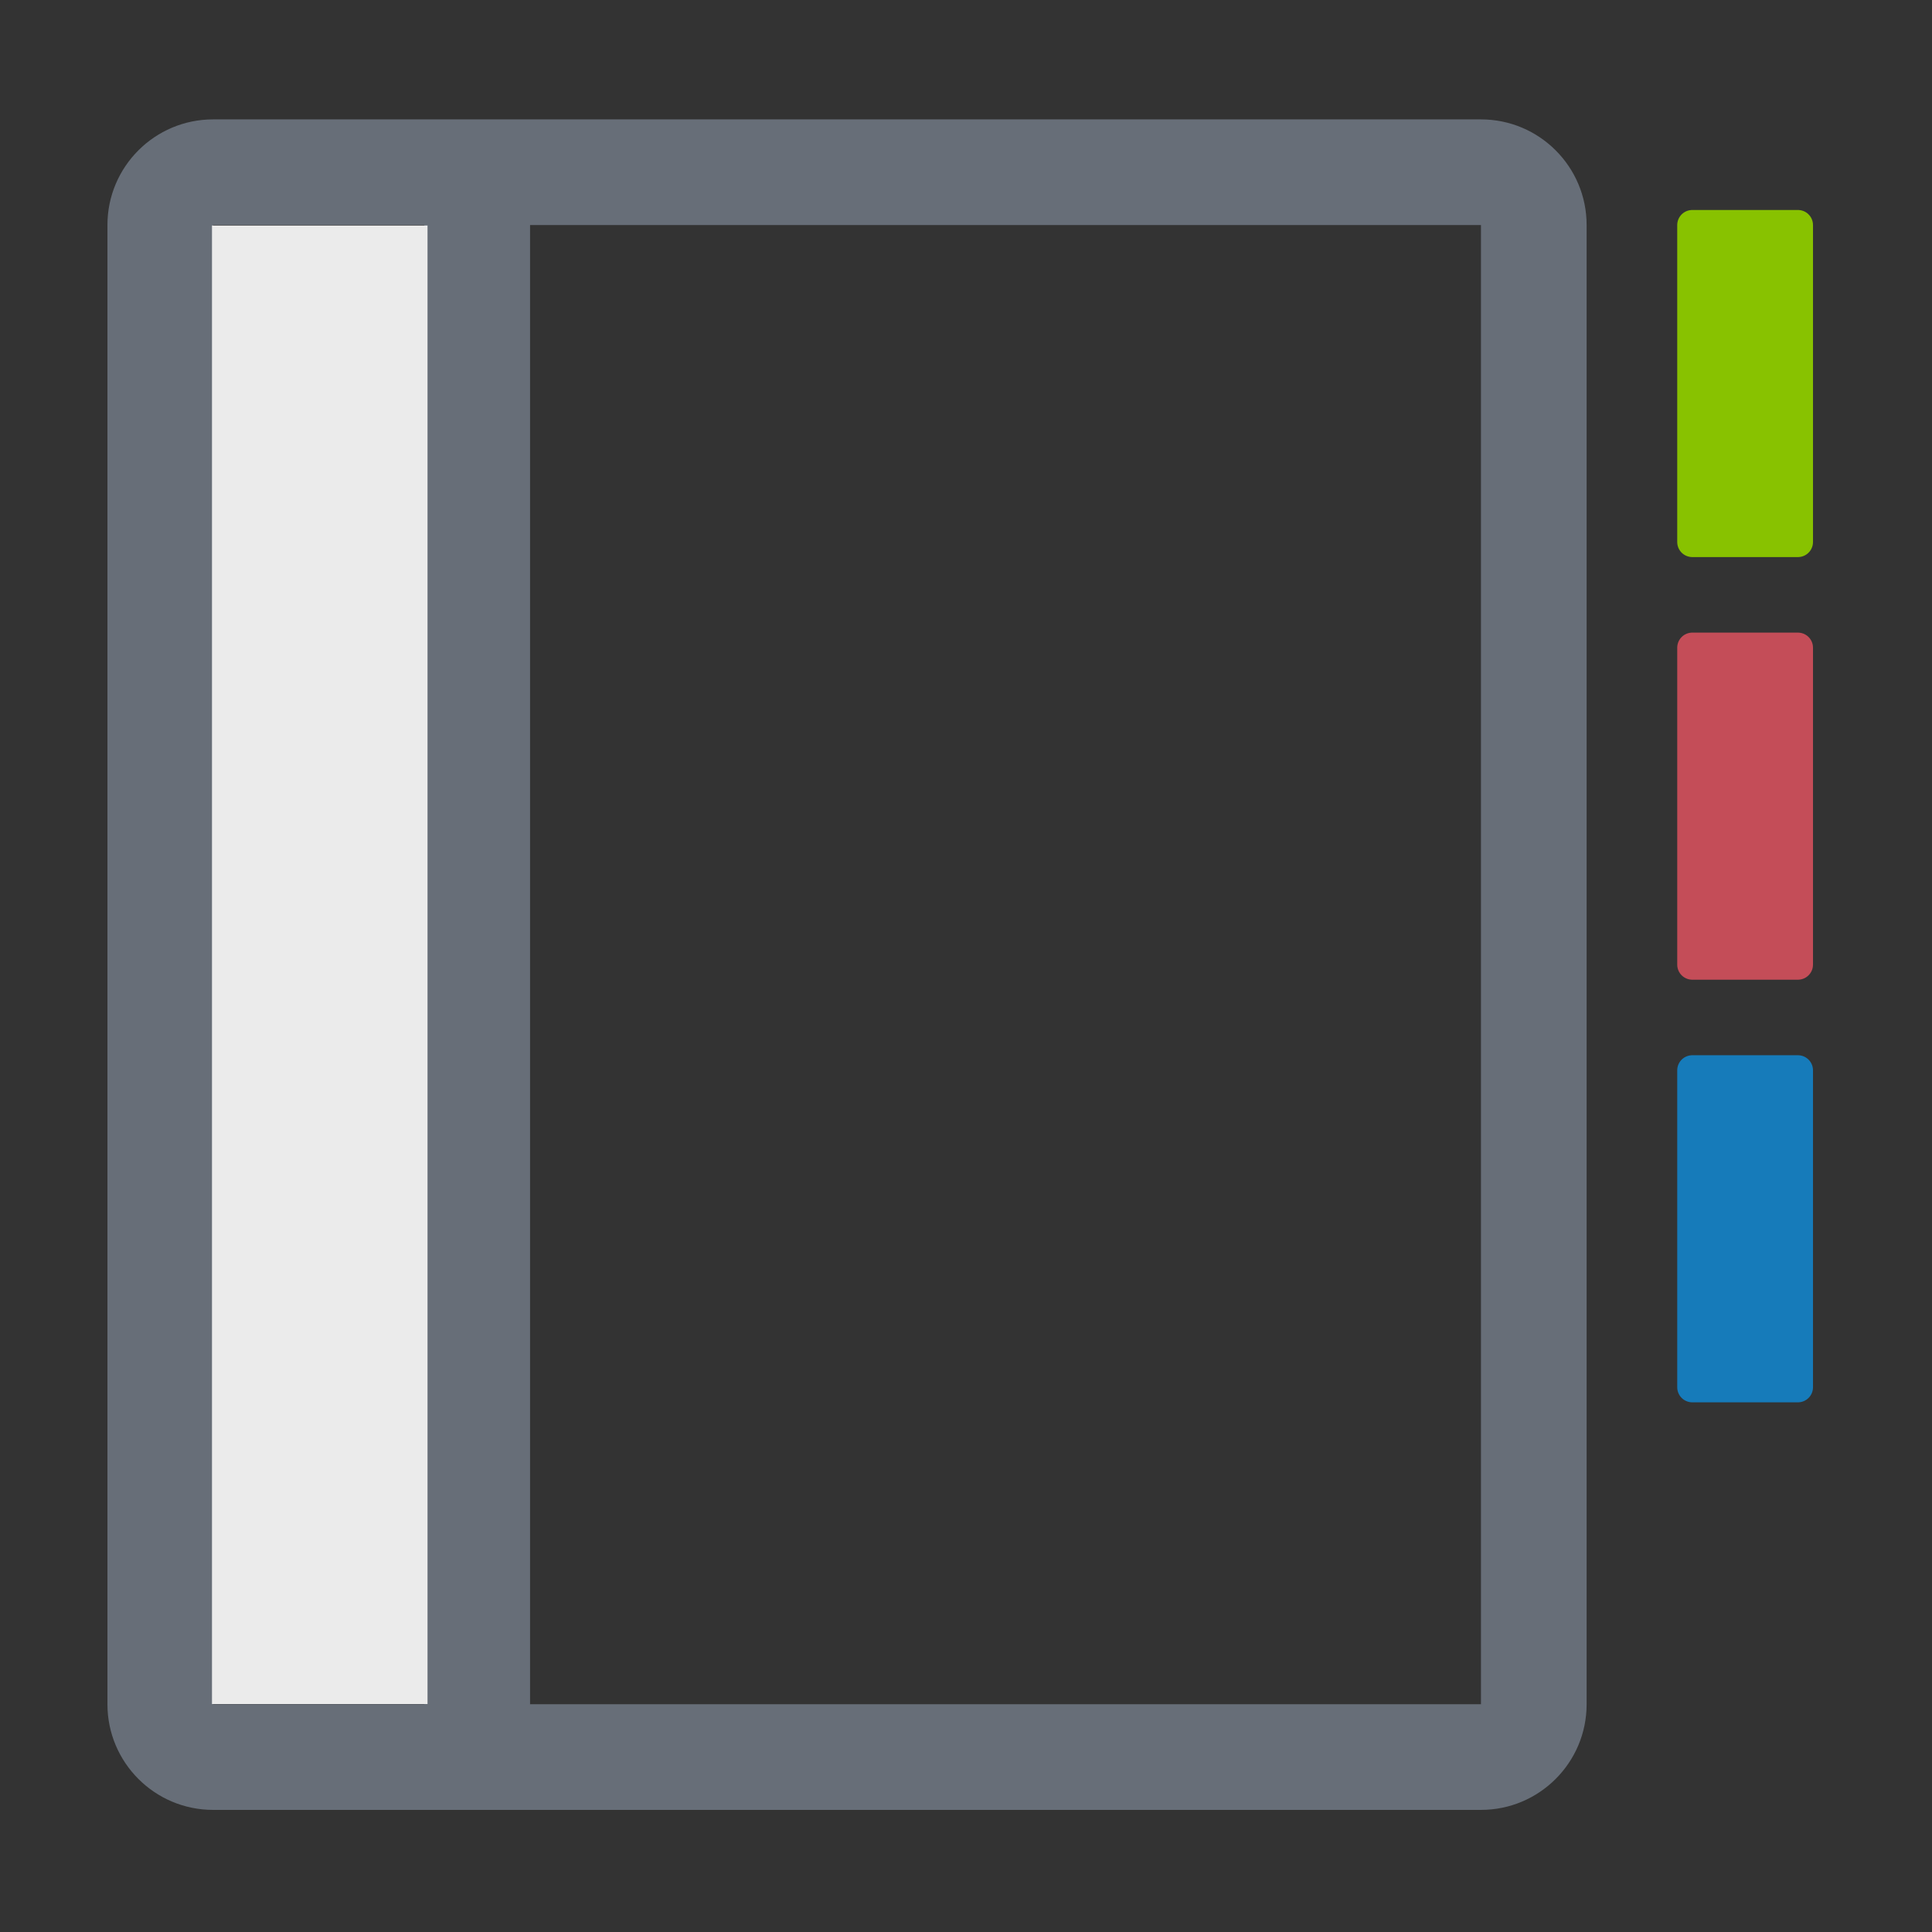
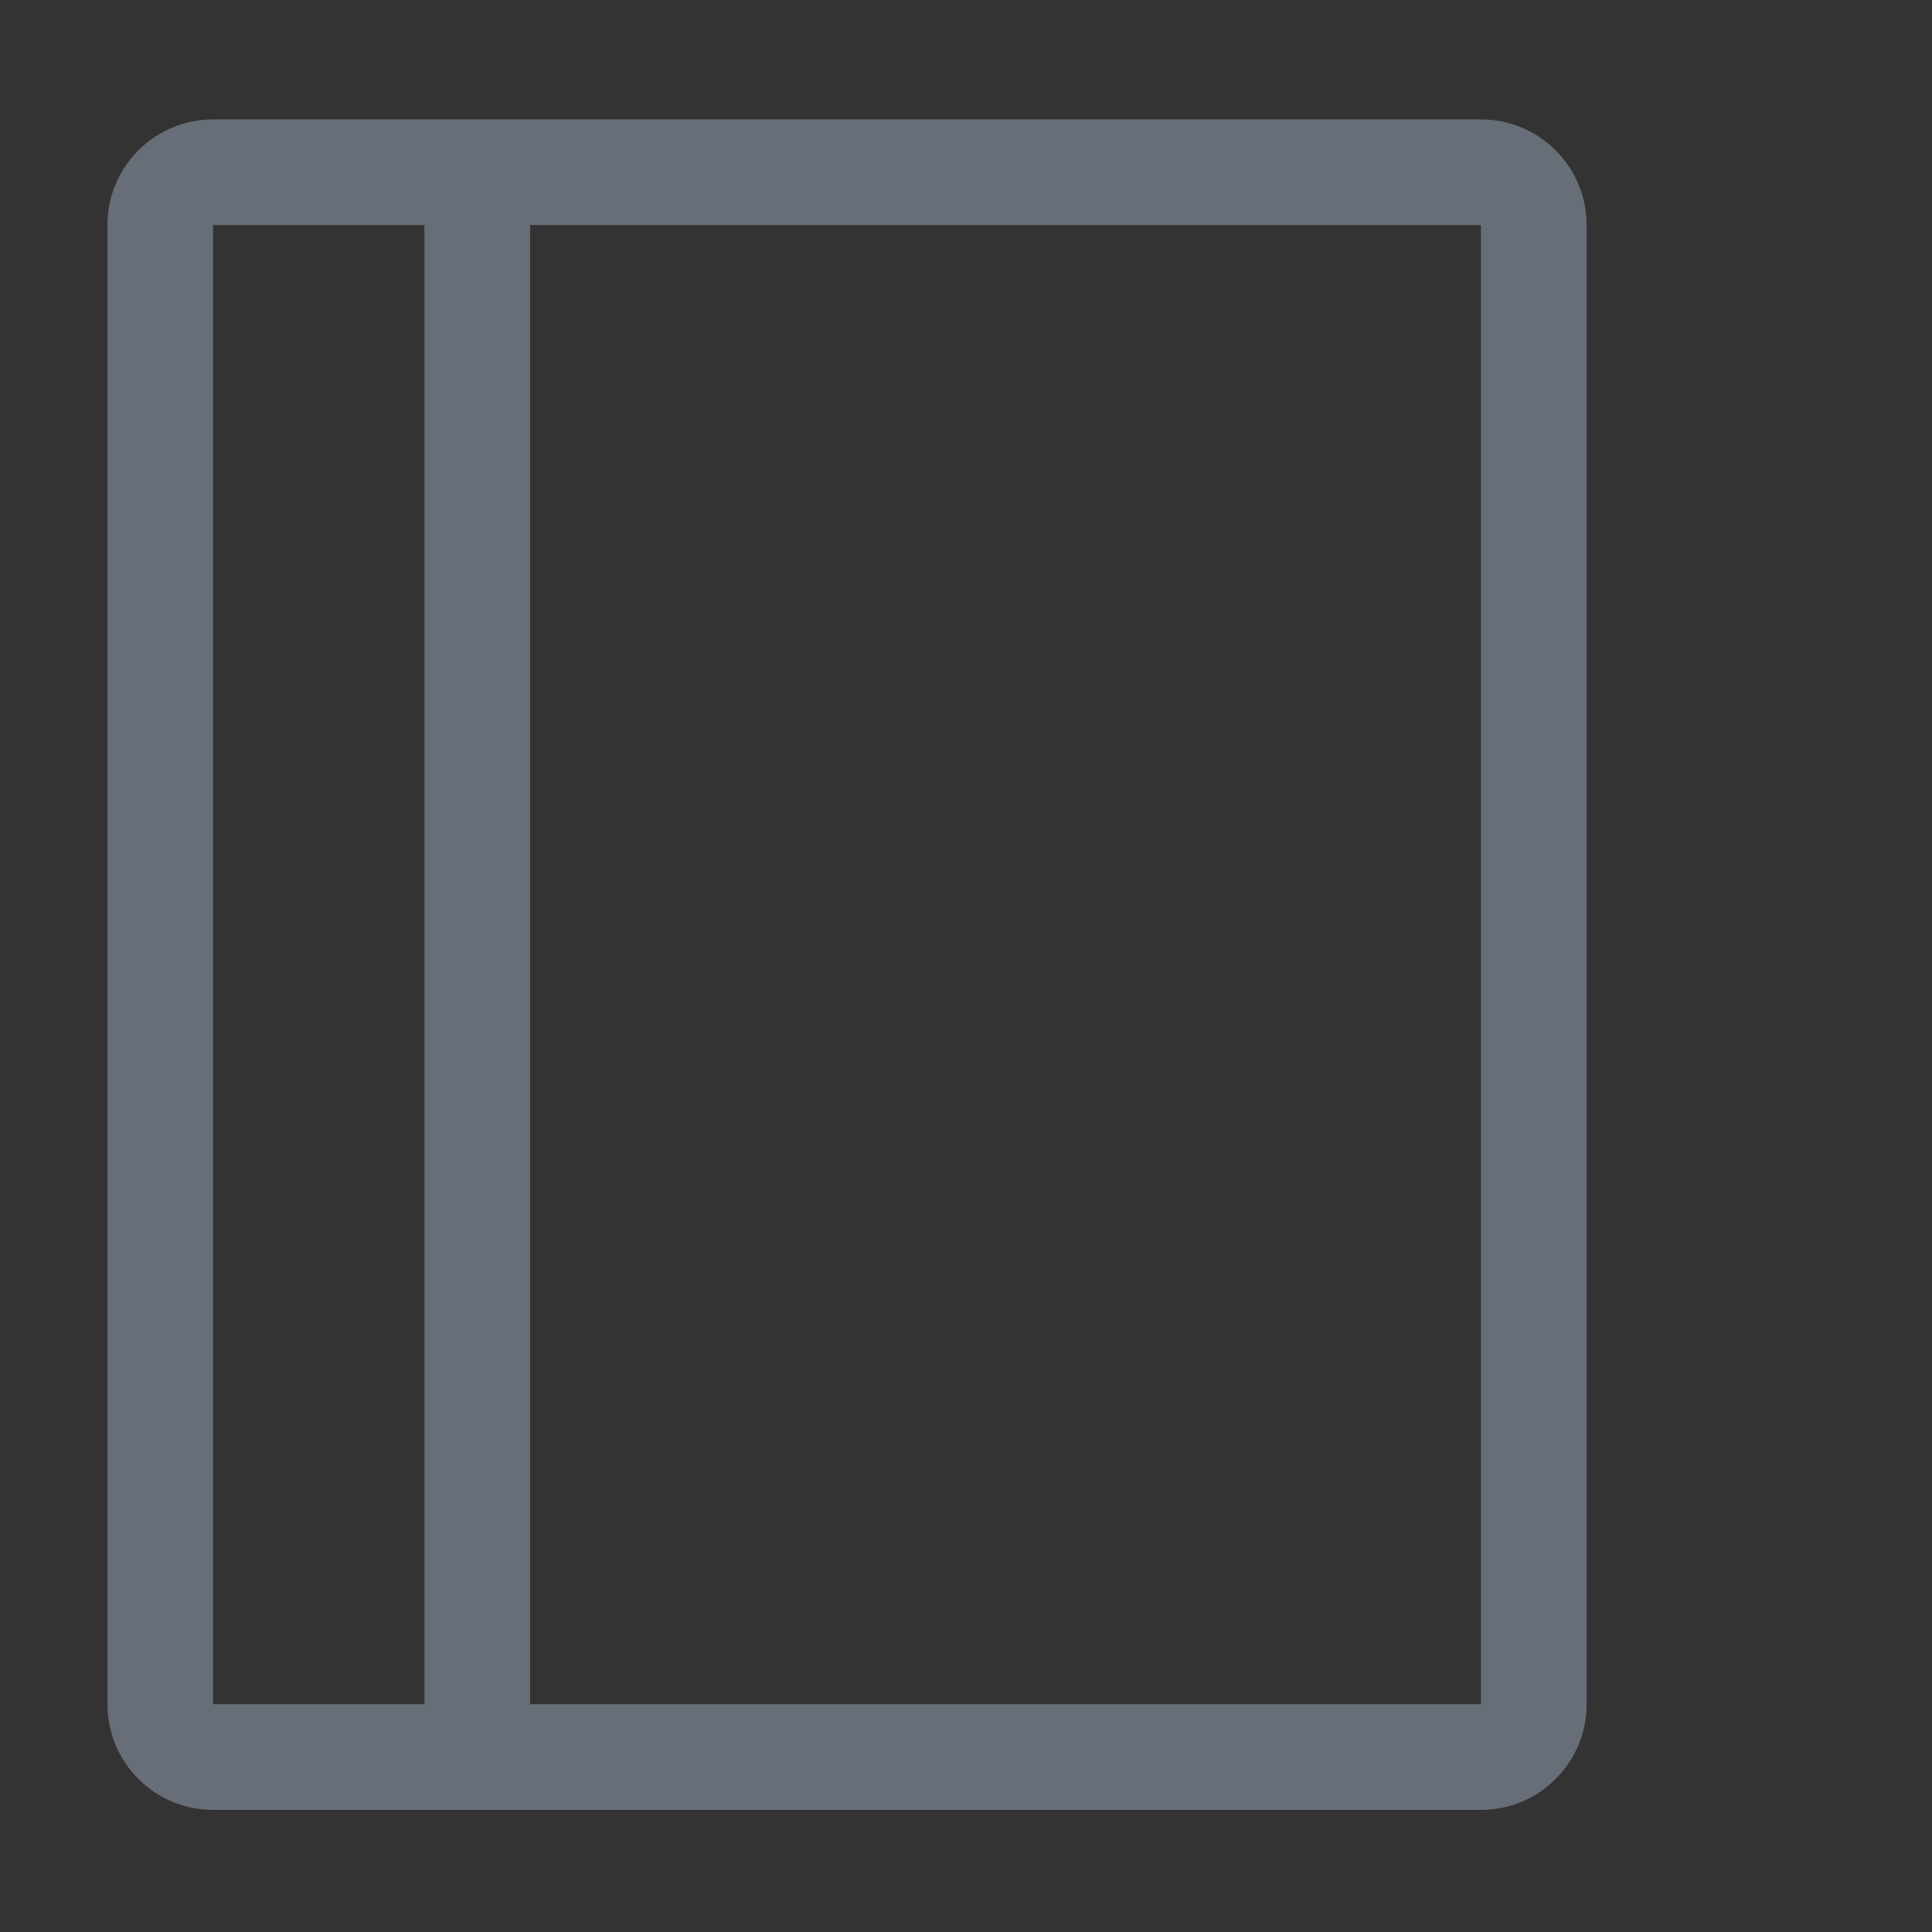
<svg xmlns="http://www.w3.org/2000/svg" clip-rule="evenodd" fill-rule="evenodd" stroke-linejoin="round" stroke-miterlimit="2" viewBox="0 0 64 64">
  <rect x="0" y="0" width="64" height="64" fill="#333333" stroke="none" />
-   <path d="m0 0h64v64h-64z" fill="none" />
  <g transform="matrix(1.75 0 0 1.75 3.559 3.955)">
    <g fill-rule="nonzero">
-       <path d="m30 18h2v6h-2z" fill="#167bba" stroke="#167bba" stroke-width=".57" />
-       <path d="m30 10h2v6h-2z" fill="#c44d58" stroke="#c44d58" stroke-width=".57" />
-       <path d="m30 2h2v6h-2z" fill="#88c200" stroke="#88c200" stroke-width=".57" />
      <path d="m26 0h-24c-1.104 0-2 .896-2 2v28c0 1.104.896 2 2 2h24c1.104 0 2-.896 2-2v-28c0-1.104-.896-2-2-2zm-24 2h4v28h-4zm24 28h-18v-28h18z" fill="#676e78" />
    </g>
-     <path d="m1.979 2.009h4.08v27.987h-4.08z" fill="#ebebeb" />
  </g>
</svg>